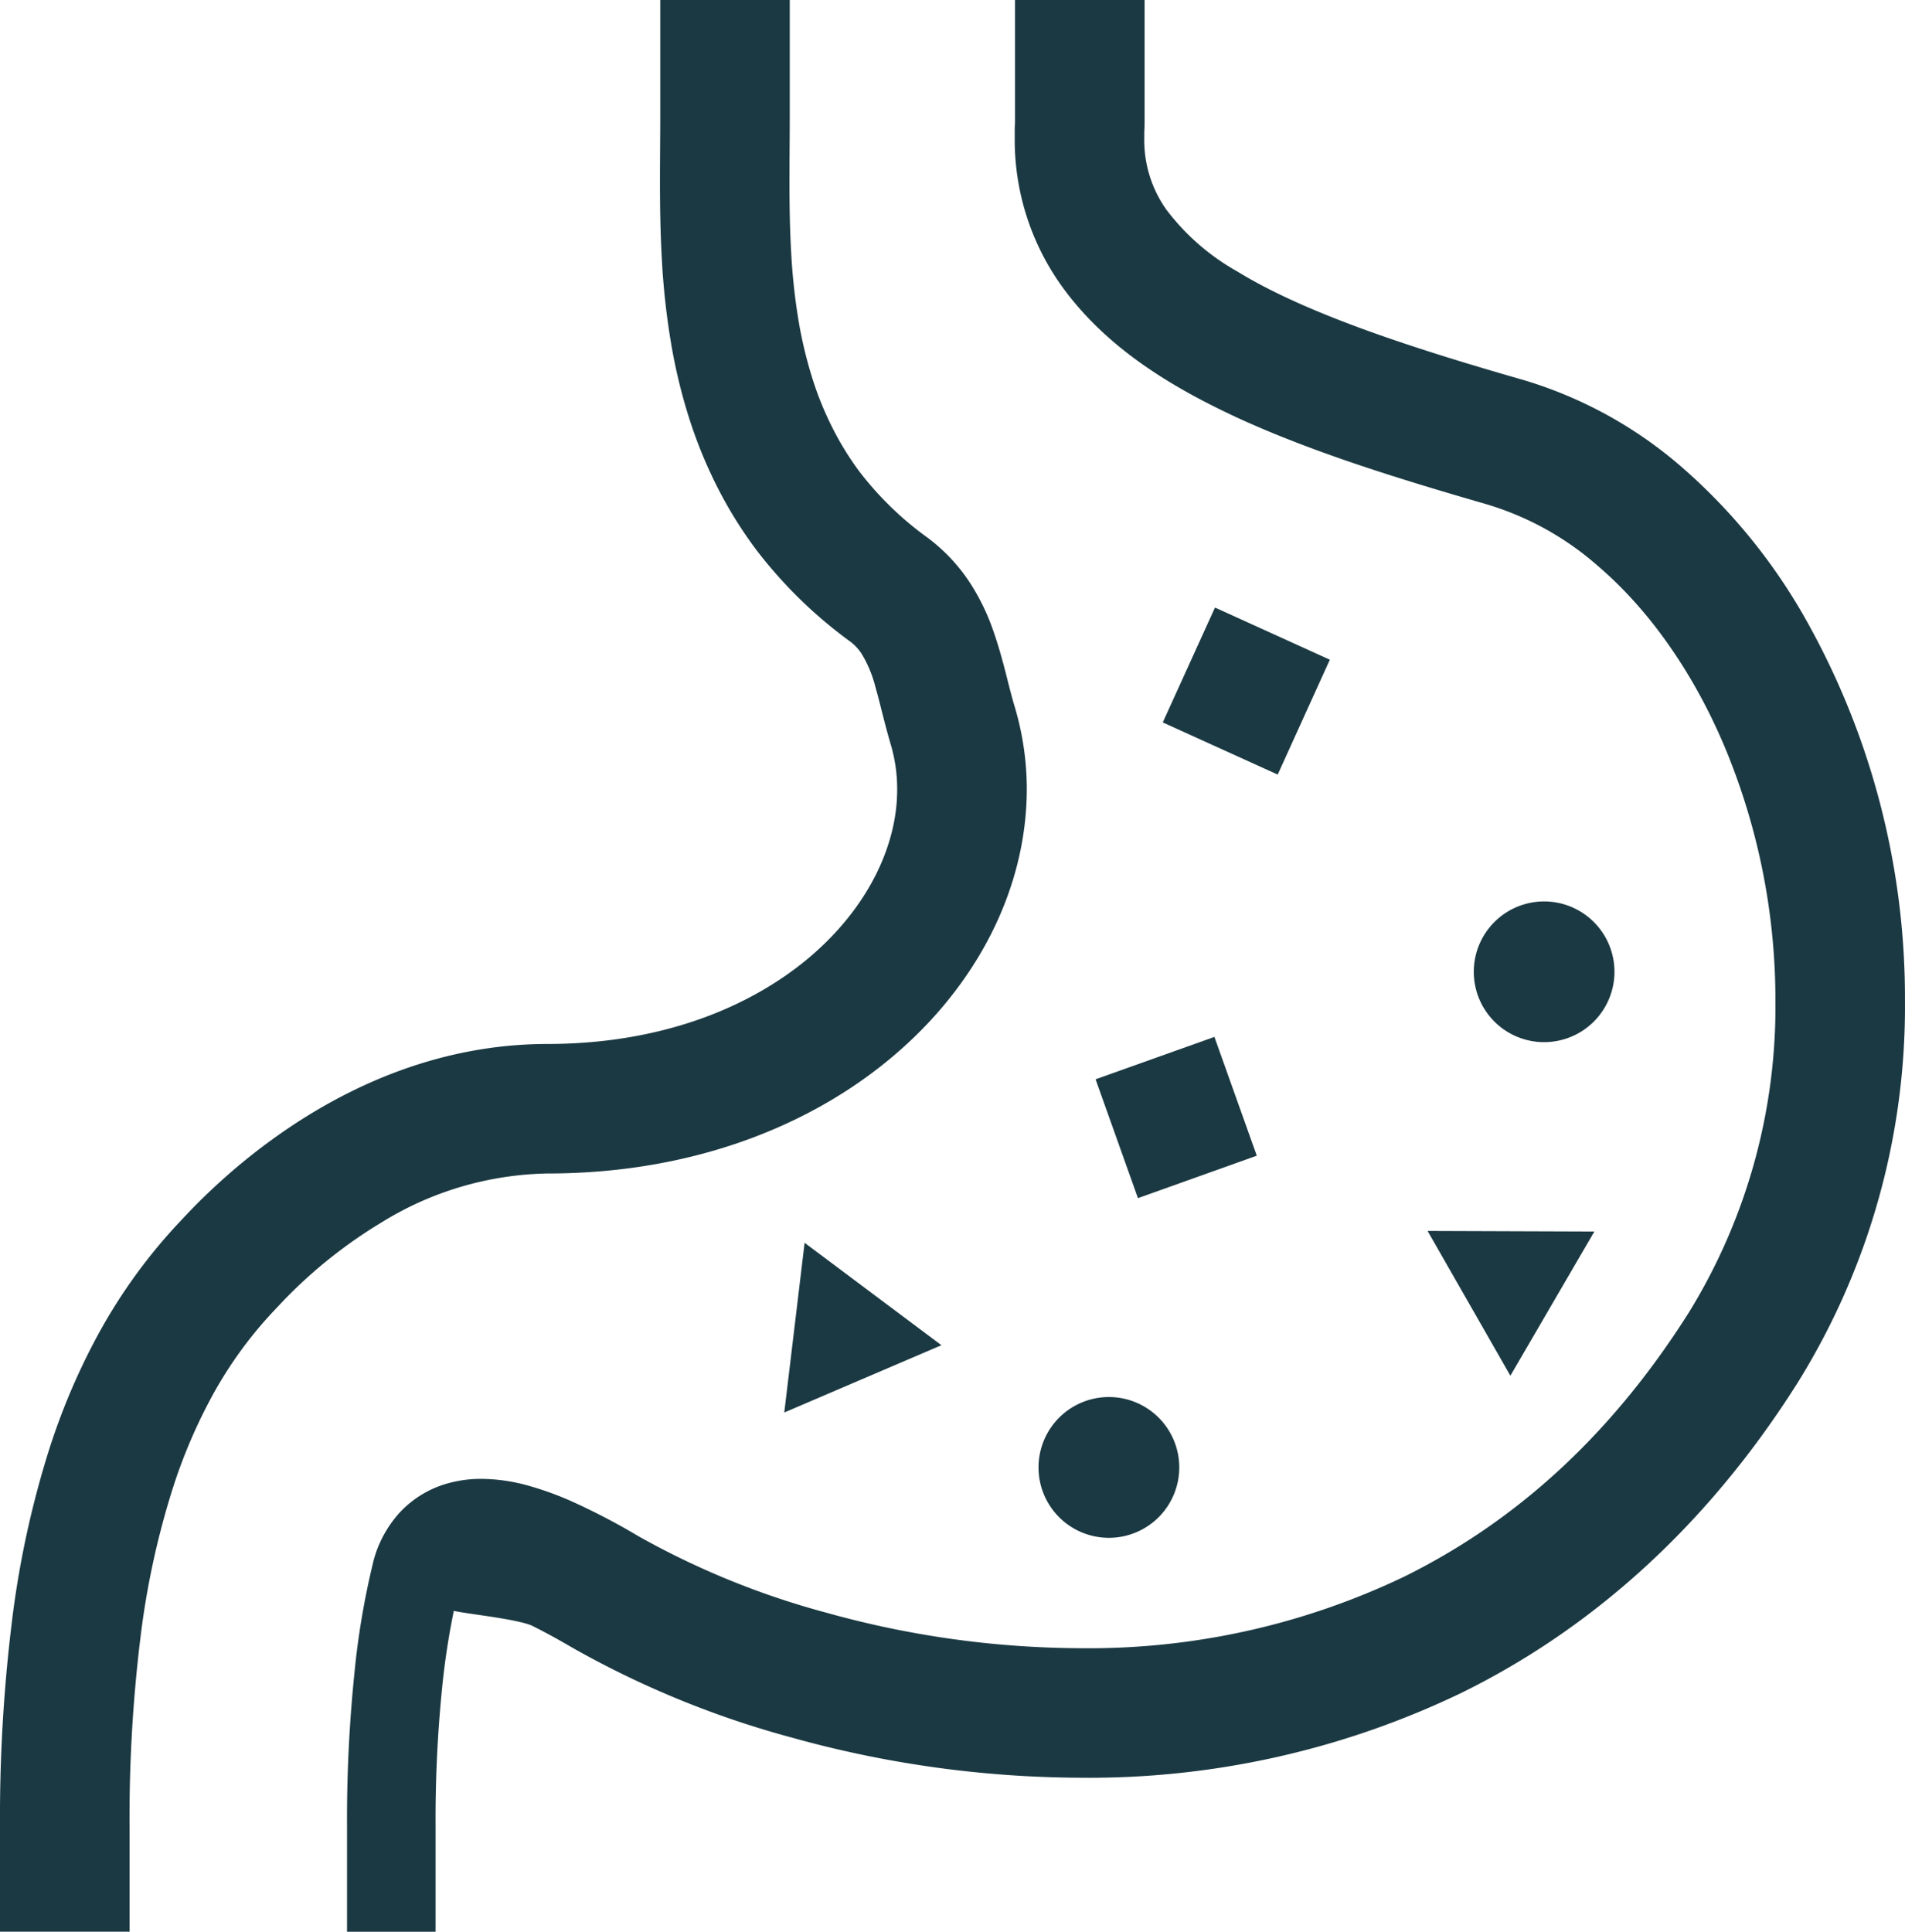
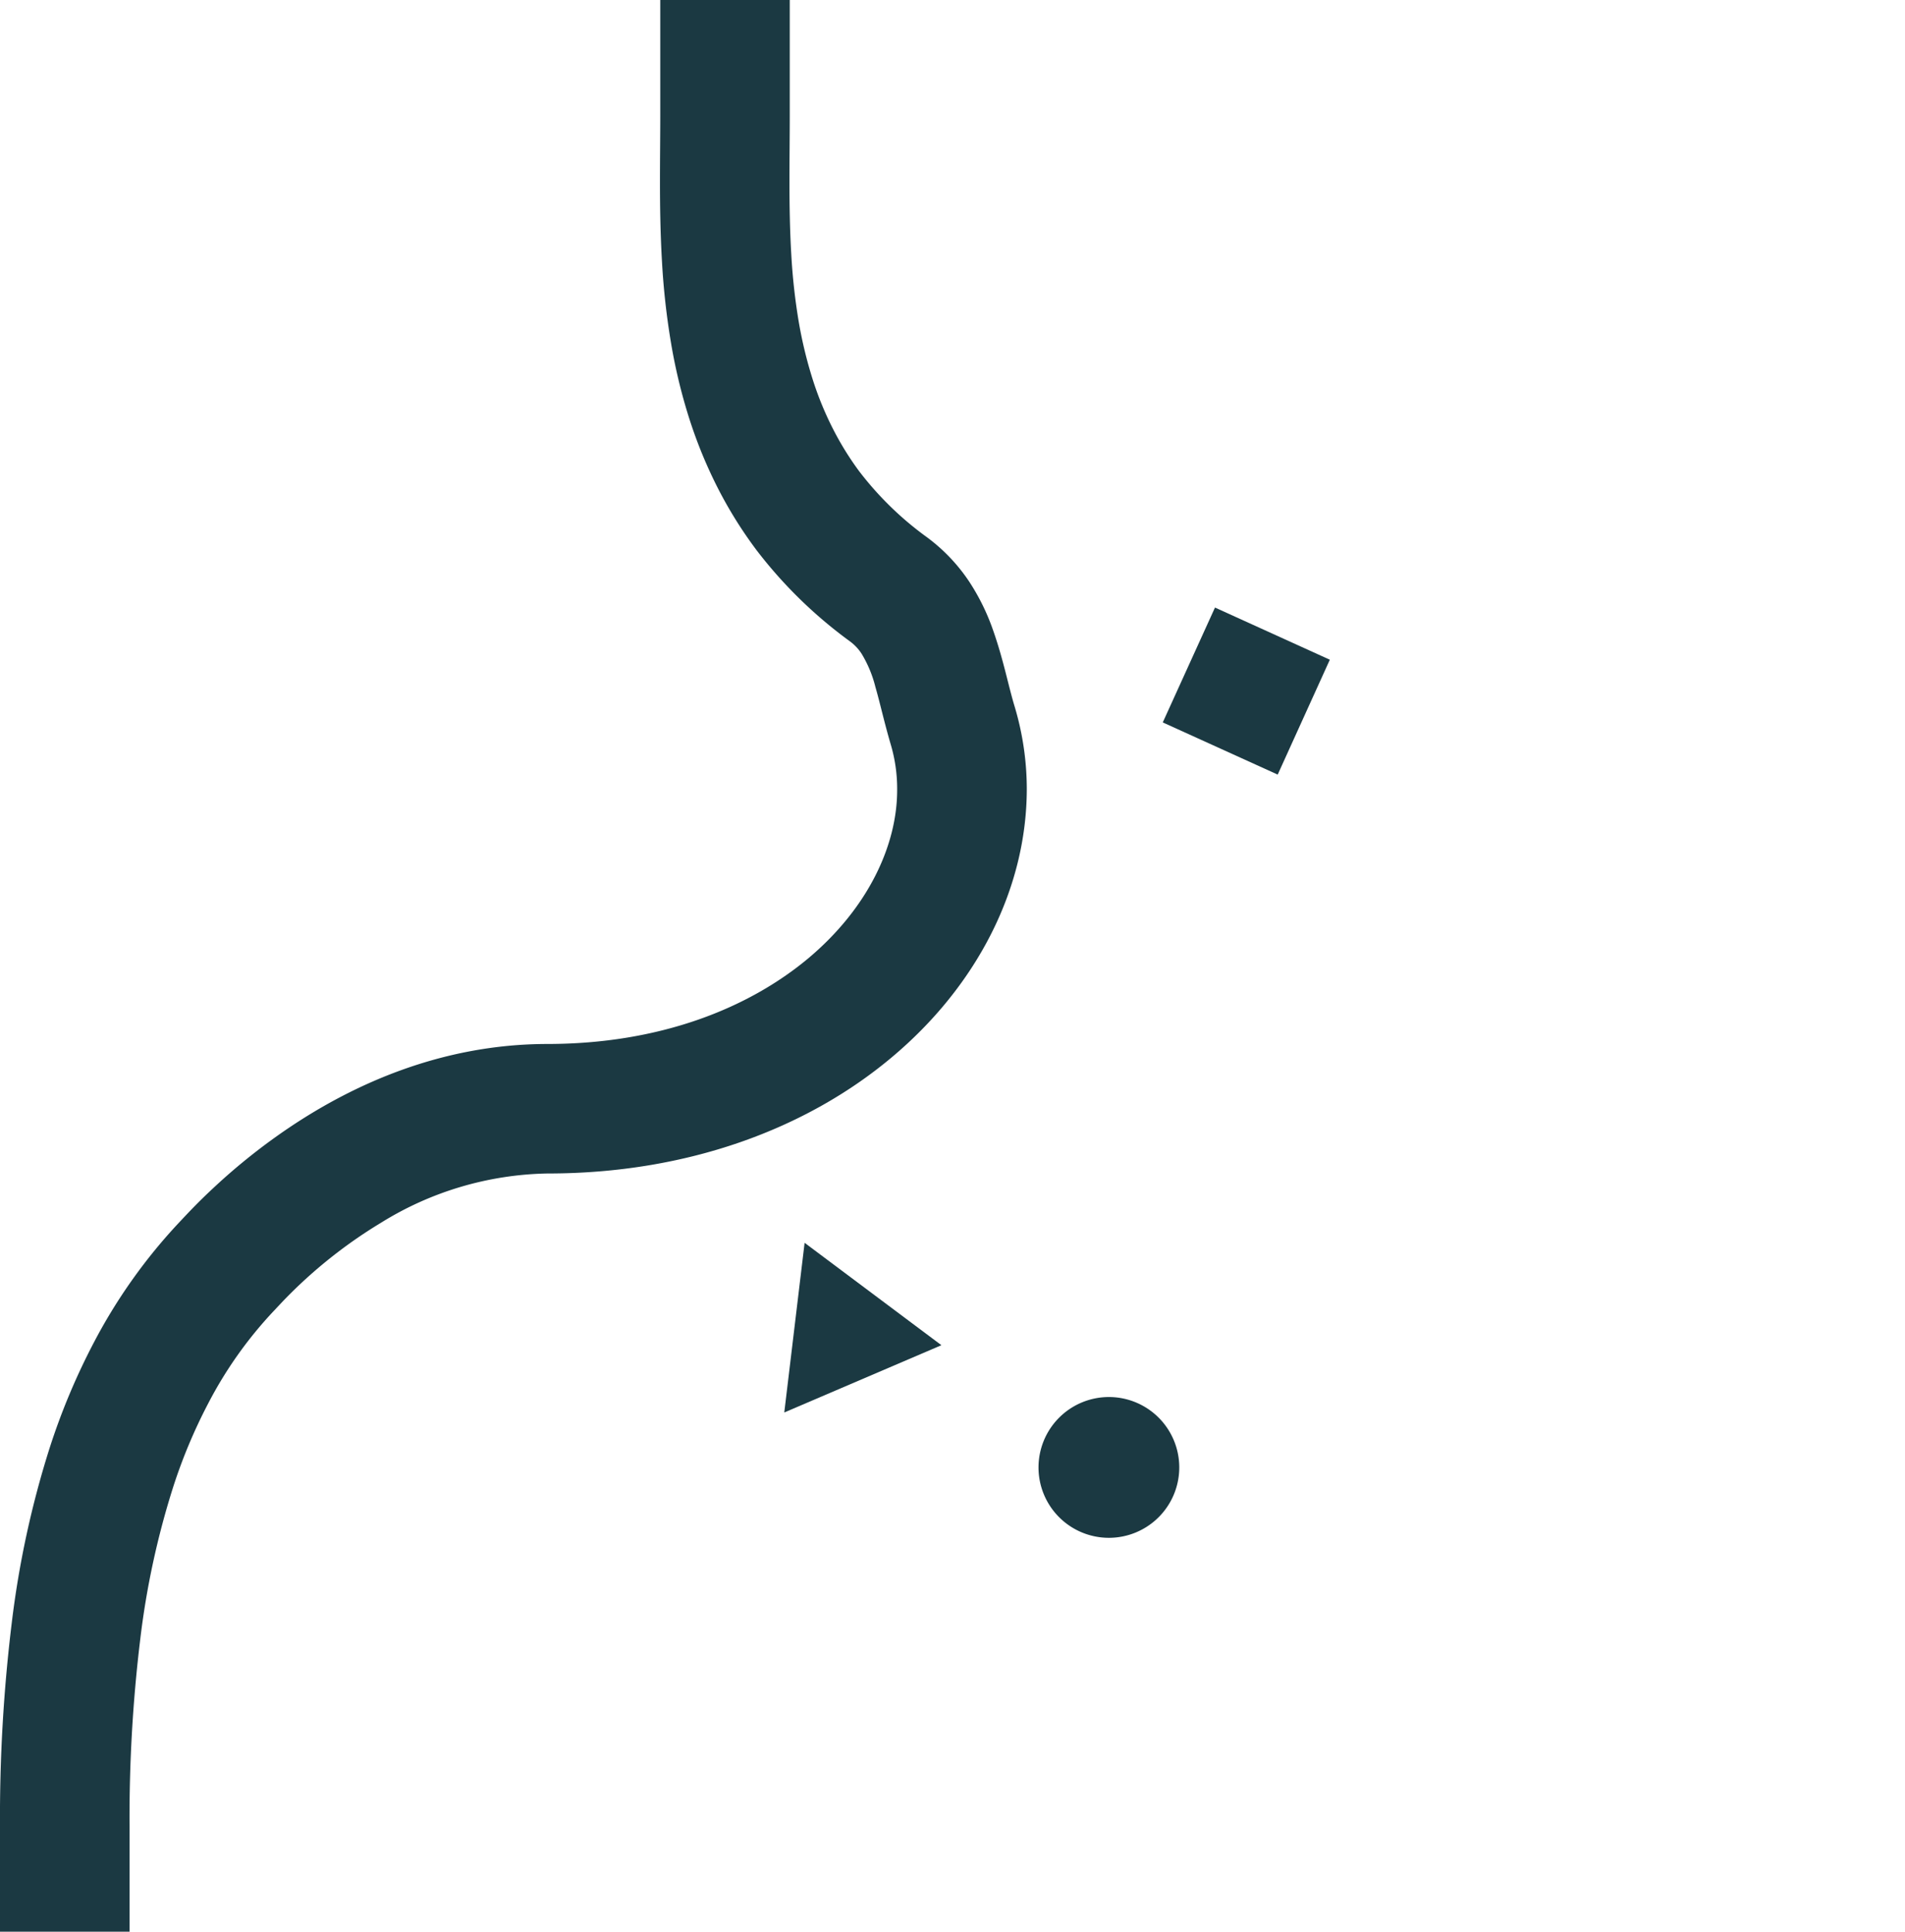
<svg xmlns="http://www.w3.org/2000/svg" width="232.22" height="235.438" viewBox="0 0 232.22 235.438">
  <g id="Group_100" data-name="Group 100" transform="translate(-3.5)">
-     <path id="Path_219" data-name="Path 219" d="M272.926,74.8A70.288,70.288,0,0,0,258.362,57.07a52.08,52.08,0,0,0-19.486-10.763c-14.219-4.074-26.728-8.234-34.819-13.2a27.974,27.974,0,0,1-8.715-7.6,14.624,14.624,0,0,1-2.658-8.723v-.711l.022-.424c.014-.345.014-.69.014-1.48V0H176.927V14.945c-.022.273-.022.4-.029.51-.007.338-.007.625-.007,1.329A30.611,30.611,0,0,0,182.359,34.5c5.252,7.508,13.084,12.466,22,16.562,8.96,4.081,19.248,7.278,30.141,10.425a36.176,36.176,0,0,1,13.565,7.566c6.315,5.417,11.776,13.256,15.577,22.475a80.072,80.072,0,0,1,5.978,30.414,71.061,71.061,0,0,1-10.548,38.016c-10.009,15.836-21.936,25.88-34.646,32.174a88.994,88.994,0,0,1-39.532,8.751,116.646,116.646,0,0,1-30.953-4.325,99.143,99.143,0,0,1-22.949-9.341,80.223,80.223,0,0,0-8.256-4.3,38.512,38.512,0,0,0-5.037-1.818,21.842,21.842,0,0,0-5.8-.855,14.992,14.992,0,0,0-3.944.5,12.656,12.656,0,0,0-5.971,3.535,14.032,14.032,0,0,0-3.326,6.229l.007-.014a96.173,96.173,0,0,0-2.263,13.4,174.67,174.67,0,0,0-.905,18.559v12.989h10.793v-12.99a159.833,159.833,0,0,1,.812-16.877,90.928,90.928,0,0,1,1.415-9.247c1.243.331,7.9,1.006,9.584,1.839s3.406,1.8,4.915,2.68a114.848,114.848,0,0,0,26.7,10.929,132.693,132.693,0,0,0,35.178,4.893,104.608,104.608,0,0,0,46.515-10.375c15.268-7.516,29.6-19.773,41.012-37.915a86.792,86.792,0,0,0,12.99-46.436A94.079,94.079,0,0,0,272.926,74.8Z" transform="translate(-49.695)" fill="#1b3942" />
    <path id="Path_220" data-name="Path 220" d="M70.22,143.024c17.158.007,31.657-5.5,41.946-14.126,10.267-8.586,16.468-20.377,16.5-32.684A35.106,35.106,0,0,0,127.2,86.162c-.79-2.579-1.387-5.841-2.716-9.556a26.7,26.7,0,0,0-2.867-5.762,21.709,21.709,0,0,0-5.123-5.367,39.474,39.474,0,0,1-8.17-7.925l-.014-.014a36.567,36.567,0,0,1-3.2-5.13,39.846,39.846,0,0,1-2.536-6.143,52.68,52.68,0,0,1-1.724-7.142,74.56,74.56,0,0,1-.891-8.083c-.18-3.046-.223-6.035-.223-8.938,0-2.737.036-5.389.036-7.932V0H83.986V14.169c0,2.378-.036,5.044-.036,7.932,0,3.054.043,6.366.252,9.887a89.289,89.289,0,0,0,1.092,9.793A66.776,66.776,0,0,0,87.55,51.1a56.366,56.366,0,0,0,3.528,8.536,51.936,51.936,0,0,0,4.6,7.357l-.007-.007a55.4,55.4,0,0,0,11.424,11.173,5.771,5.771,0,0,1,1.415,1.487,14.592,14.592,0,0,1,1.7,4.074c.546,1.875,1.064,4.254,1.854,6.955a18.993,18.993,0,0,1,.8,5.54c.022,6.826-3.571,14.492-10.835,20.585-7.25,6.057-18.027,10.433-31.815,10.44-13.048.014-23.768,5.037-31.37,10.131a74.1,74.1,0,0,0-9.189,7.286c-1.142,1.056-2.091,2-2.824,2.759s-1.265,1.336-1.437,1.516a66.241,66.241,0,0,0-10.461,14.708,80.938,80.938,0,0,0-5.346,12.725A116.234,116.234,0,0,0,4.93,197.817,195.887,195.887,0,0,0,3.5,222.576v12.861H19.293V222.576a180.09,180.09,0,0,1,1.3-22.755A100.3,100.3,0,0,1,24.6,181.27,64.639,64.639,0,0,1,28.906,171a49.961,49.961,0,0,1,7.954-11.209c.345-.366.726-.776,1.315-1.394a58.526,58.526,0,0,1,11.769-9.369A39.719,39.719,0,0,1,70.22,143.024Z" fill="#1b3942" />
-     <path id="Path_221" data-name="Path 221" d="M411.338,247.486a8.575,8.575,0,1,0-8.572,8.579A8.576,8.576,0,0,0,411.338,247.486Z" transform="translate(-211.034 -129.048)" fill="#1b3942" />
    <path id="Path_222" data-name="Path 222" d="M278.8,378.853a8.579,8.579,0,1,0,8.579-8.572A8.583,8.583,0,0,0,278.8,378.853Z" transform="translate(-148.705 -200.011)" fill="#1b3942" />
-     <path id="Path_223" data-name="Path 223" d="M299.1,294.479l14.485-5.173-5.166-14.478-14.485,5.166Z" transform="translate(-156.883 -148.451)" fill="#1b3942" />
    <path id="Path_224" data-name="Path 224" d="M332.112,167.39l-14-6.359-6.366,14,14.011,6.359Z" transform="translate(-166.505 -86.983)" fill="#1b3942" />
-     <path id="Path_225" data-name="Path 225" d="M392.033,343.9l10.238-17.575-20.333-.072Z" transform="translate(-204.417 -176.228)" fill="#1b3942" />
    <path id="Path_226" data-name="Path 226" d="M211.406,350.085l19.156-8.2-16.677-12.48Z" transform="translate(-112.303 -177.932)" fill="#1b3942" />
  </g>
</svg>